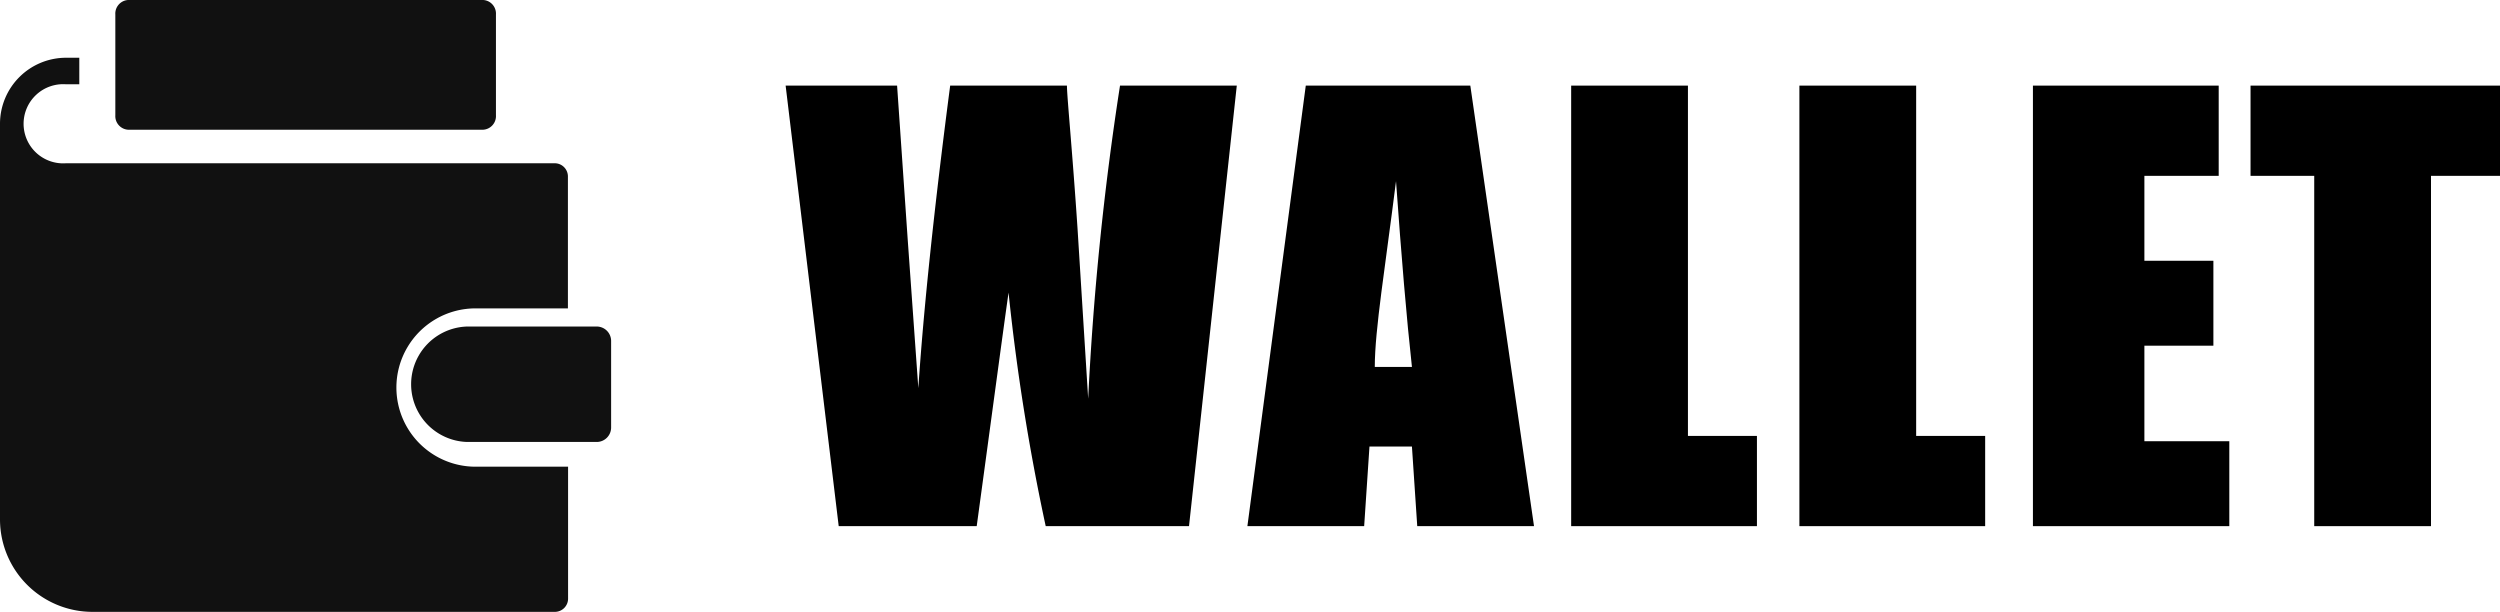
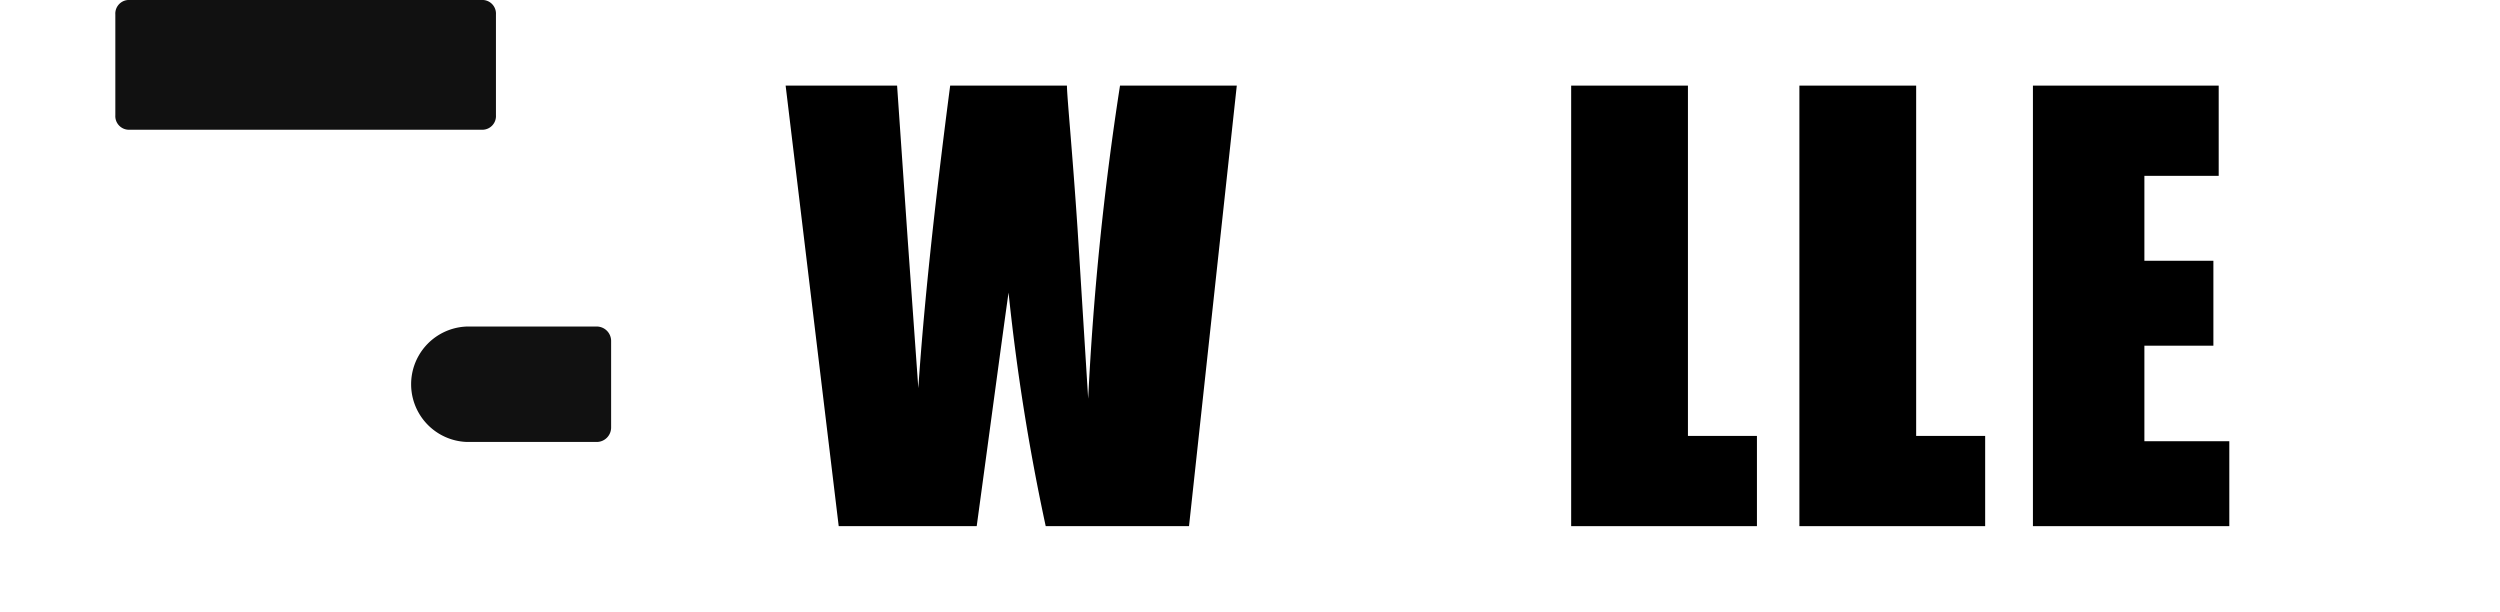
<svg xmlns="http://www.w3.org/2000/svg" width="47.102" height="11.527" viewBox="0 0 47.102 11.527">
  <g data-name="Group 22">
    <path d="M3.532 0H1.087a1.088 1.088 0 0 0 0 2.175h2.445A.272.272 0 0 0 3.8 1.9V.272A.272.272 0 0 0 3.532 0z" transform="translate(7.714 6.152)" style="fill:#111" />
    <path data-name="Path" d="M6.932 0H.239A.257.257 0 0 0 0 .272v1.9a.257.257 0 0 0 .239.272h6.693a.257.257 0 0 0 .239-.272v-1.9A.257.257 0 0 0 6.932 0z" transform="translate(2.173)" style="fill:#111" />
-     <path data-name="Path" d="M10.454 1.988H1.245a.746.746 0 1 1 0-1.488h.249V0h-.249A1.245 1.245 0 0 0 0 1.243V8.7a1.743 1.743 0 0 0 1.742 1.74h8.712a.249.249 0 0 0 .249-.249V7.705H8.96a1.491 1.491 0 1 1 0-2.983h1.74V2.237a.249.249 0 0 0-.246-.249z" transform="translate(0 1.088)" style="fill:#111" />
    <g>
      <path data-name="Path 49462" d="m23.302 1.613-.9 8.3h-2.7a40.807 40.807 0 0 1-.7-4.4c-.1.7-.3 2.2-.6 4.4h-2.6l-1-8.3h2.1l.2 2.9.2 2.8q.15-2.25.6-5.7h2.2c0 .2.1 1.2.2 2.7l.2 3.2a56.1 56.1 0 0 1 .6-5.9h2.2z" />
-       <path data-name="Path 49463" d="m27.702 1.613 1.2 8.3h-2.2l-.1-1.5h-.8l-.1 1.5h-2.2l1.1-8.3h3.1zm-1.1 5.3c-.1-.9-.2-2.1-.3-3.5-.2 1.6-.4 2.8-.4 3.5z" />
      <path data-name="Path 49464" d="M31.802 1.613v6.6h1.3v1.7h-3.5v-8.3z" />
      <path data-name="Path 49465" d="M36.102 1.613v6.6h1.3v1.7h-3.5v-8.3z" />
      <path data-name="Path 49466" d="M38.202 1.613h3.6v1.7h-1.4v1.6h1.3v1.6h-1.3v1.8h1.6v1.6h-3.7v-8.3z" />
-       <path data-name="Path 49467" d="M47.102 1.613v1.7h-1.3v6.6h-2.2v-6.6h-1.2v-1.7z" />
    </g>
  </g>
</svg>